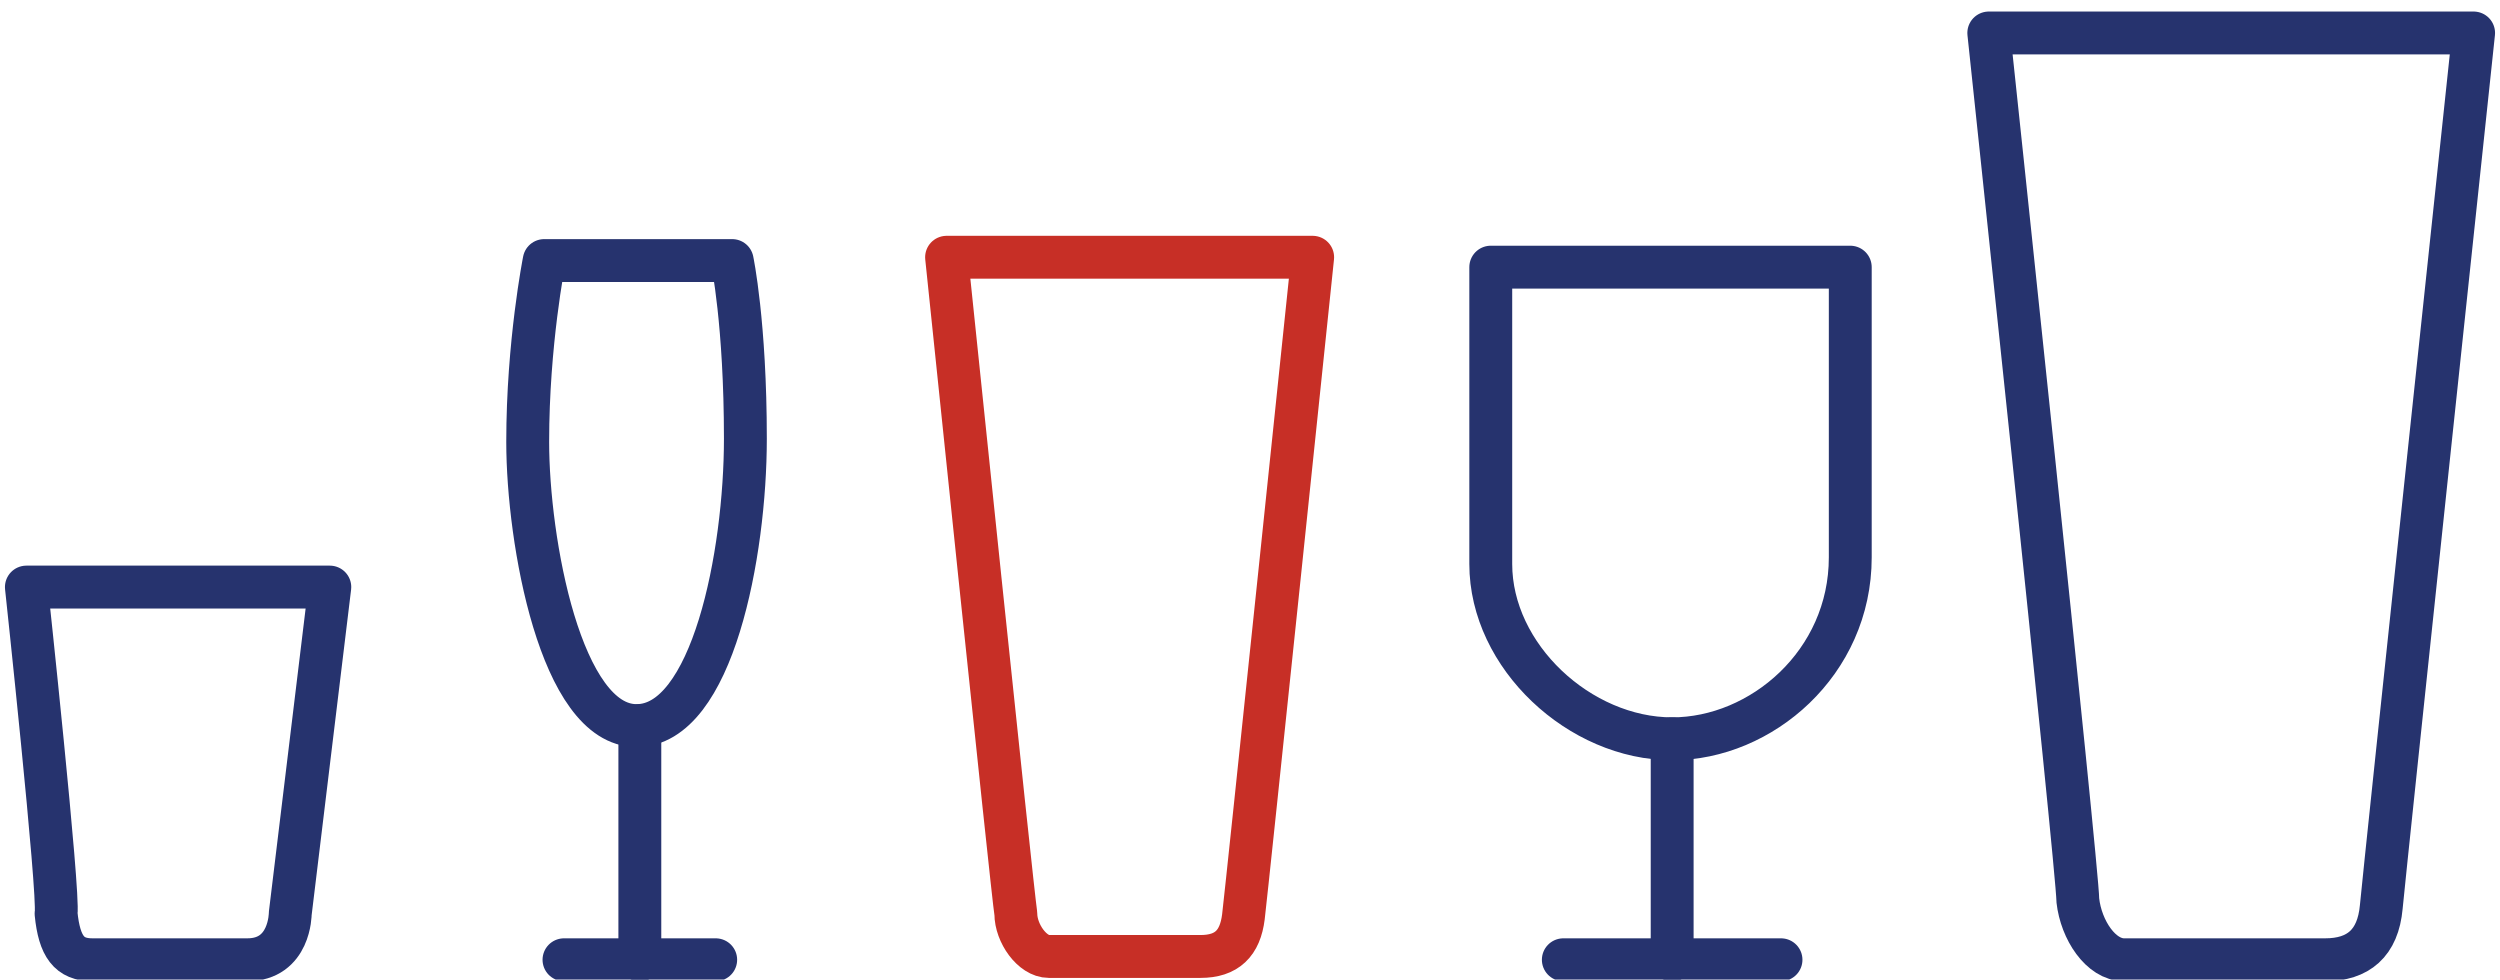
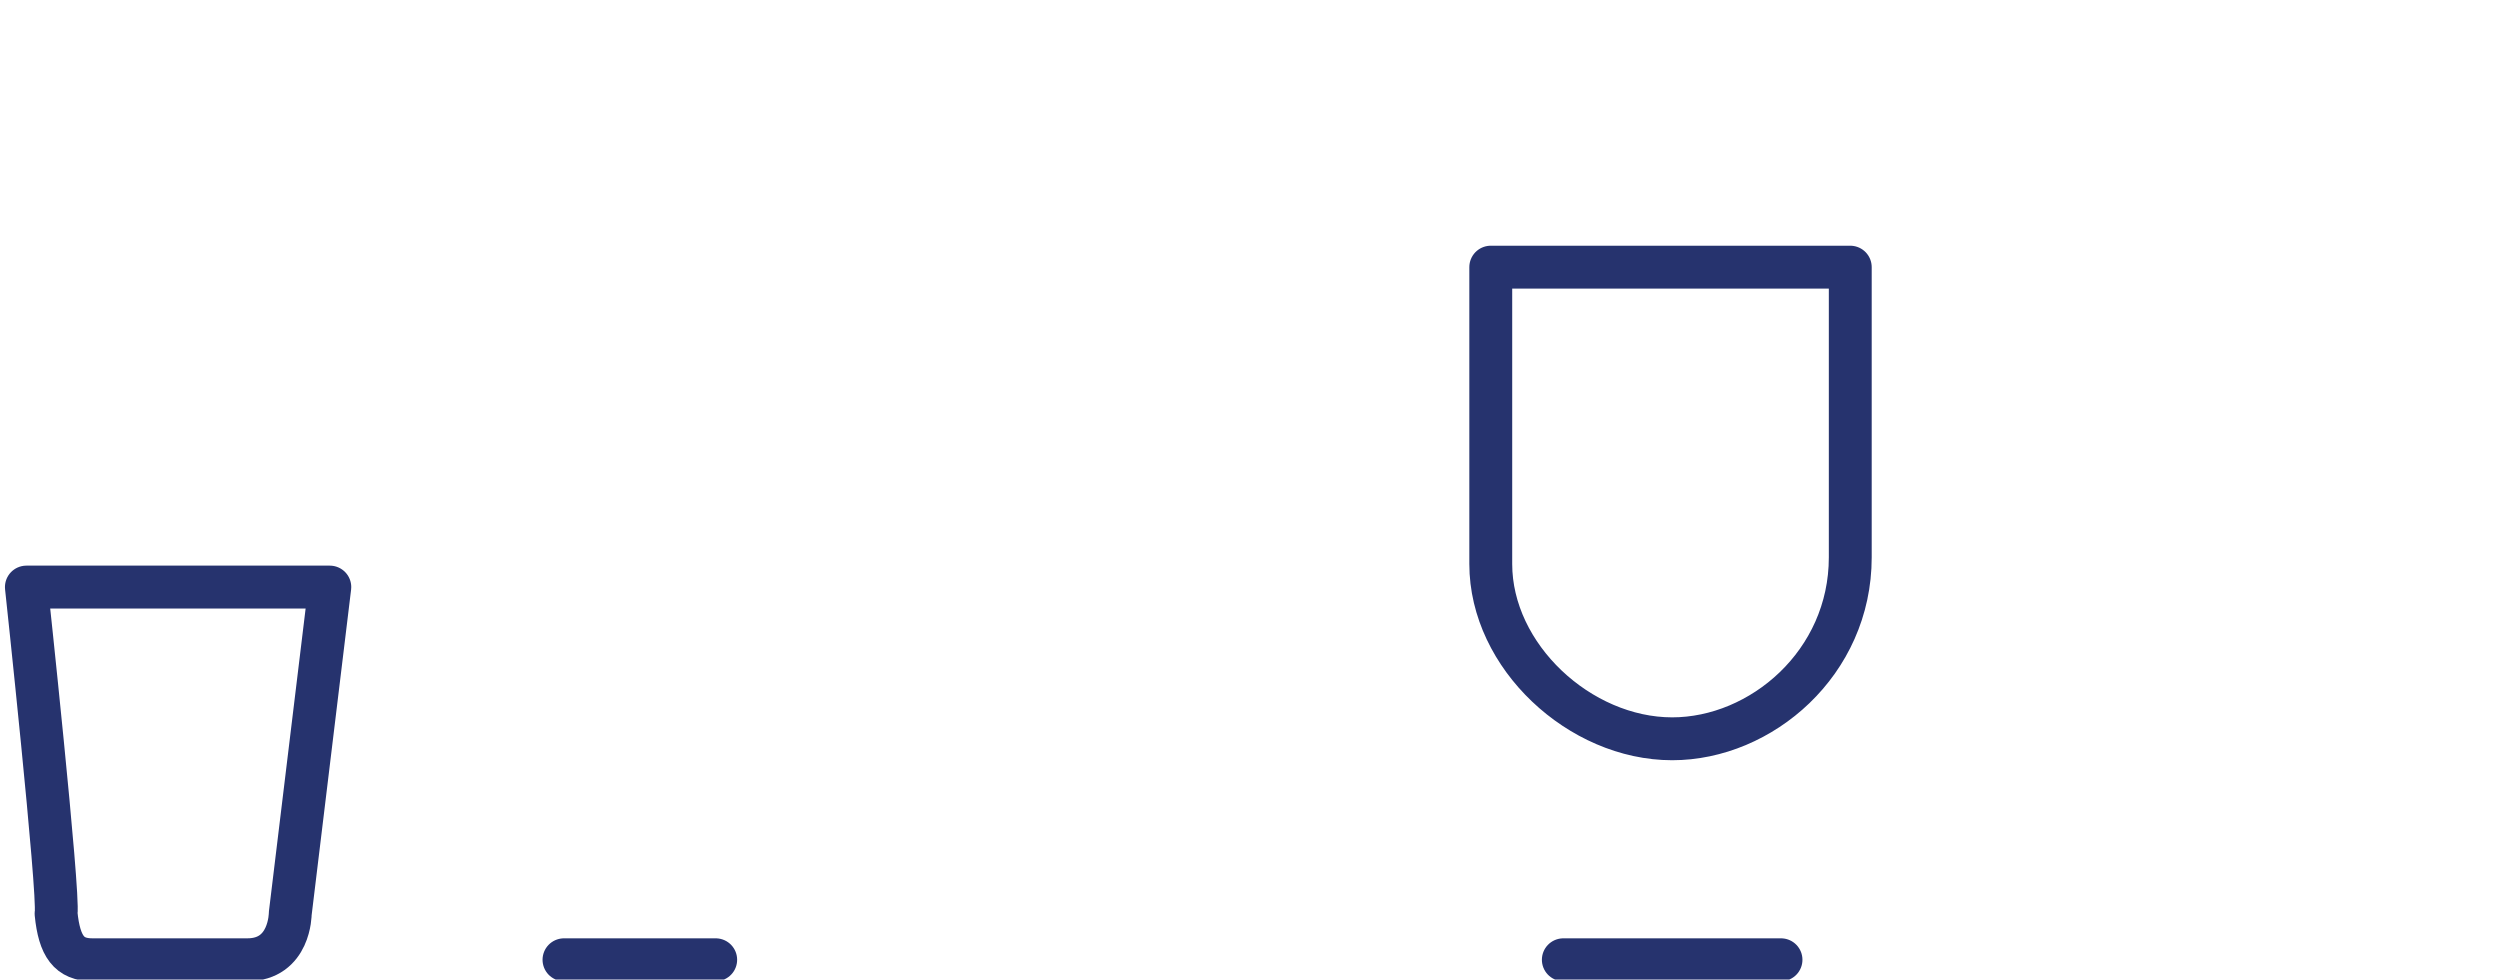
<svg xmlns="http://www.w3.org/2000/svg" version="1.1" id="Calque_1" x="0px" y="0px" viewBox="0 0 75.8 29.7" style="enable-background:new 0 0 75.8 29.7;" xml:space="preserve">
  <style type="text/css">
	.st0{fill:none;stroke:#26336E;stroke-width:1.3;stroke-linecap:round;stroke-linejoin:round;}
	.st1{fill:none;stroke:#C72F26;stroke-width:1.3;stroke-linejoin:round;}
</style>
  <g>
    <line class="st0" x1="17.1" y1="29.1" x2="21.7" y2="29.1" />
-     <line class="st0" x1="19.4" y1="22" x2="19.4" y2="29.1" />
-     <path class="st0" d="M16.5,7.9h5.7c0,0,0.4,1.9,0.4,5.4s-1,8.7-3.3,8.7s-3.3-5.6-3.3-8.6S16.5,7.9,16.5,7.9z" />
  </g>
  <path class="st0" d="M0.8,17.8H10l-1.2,9.9c0,0,0,1.4-1.3,1.4c0,0-4,0-4.7,0s-1-0.4-1.1-1.4C1.8,27.1,0.8,17.8,0.8,17.8z" />
-   <path class="st1" d="M28.7,7.8h11.1c0,0-2,19.2-2.1,20c-0.1,0.8-0.5,1.2-1.3,1.2s-4.1,0-4.6,0s-1-0.7-1-1.3  C30.7,27.1,28.7,7.8,28.7,7.8z" />
-   <path class="st0" d="M60.3,1H75c0,0-2.7,25.4-2.8,26.5c-0.1,1.1-0.7,1.6-1.7,1.6c-1,0-5.4,0-6.1,0c-0.7,0-1.3-0.9-1.4-1.8  C63,26.4,60.3,1,60.3,1z" />
  <g>
-     <line class="st0" x1="50.7" y1="29.1" x2="50.7" y2="22.4" />
    <line class="st0" x1="54" y1="29.1" x2="47.4" y2="29.1" />
    <path class="st0" d="M45.2,8.1h10.9c0,0,0,5.6,0,8.8s-2.7,5.5-5.4,5.5c-2.8,0-5.5-2.5-5.5-5.3S45.2,8.1,45.2,8.1z" />
  </g>
</svg>